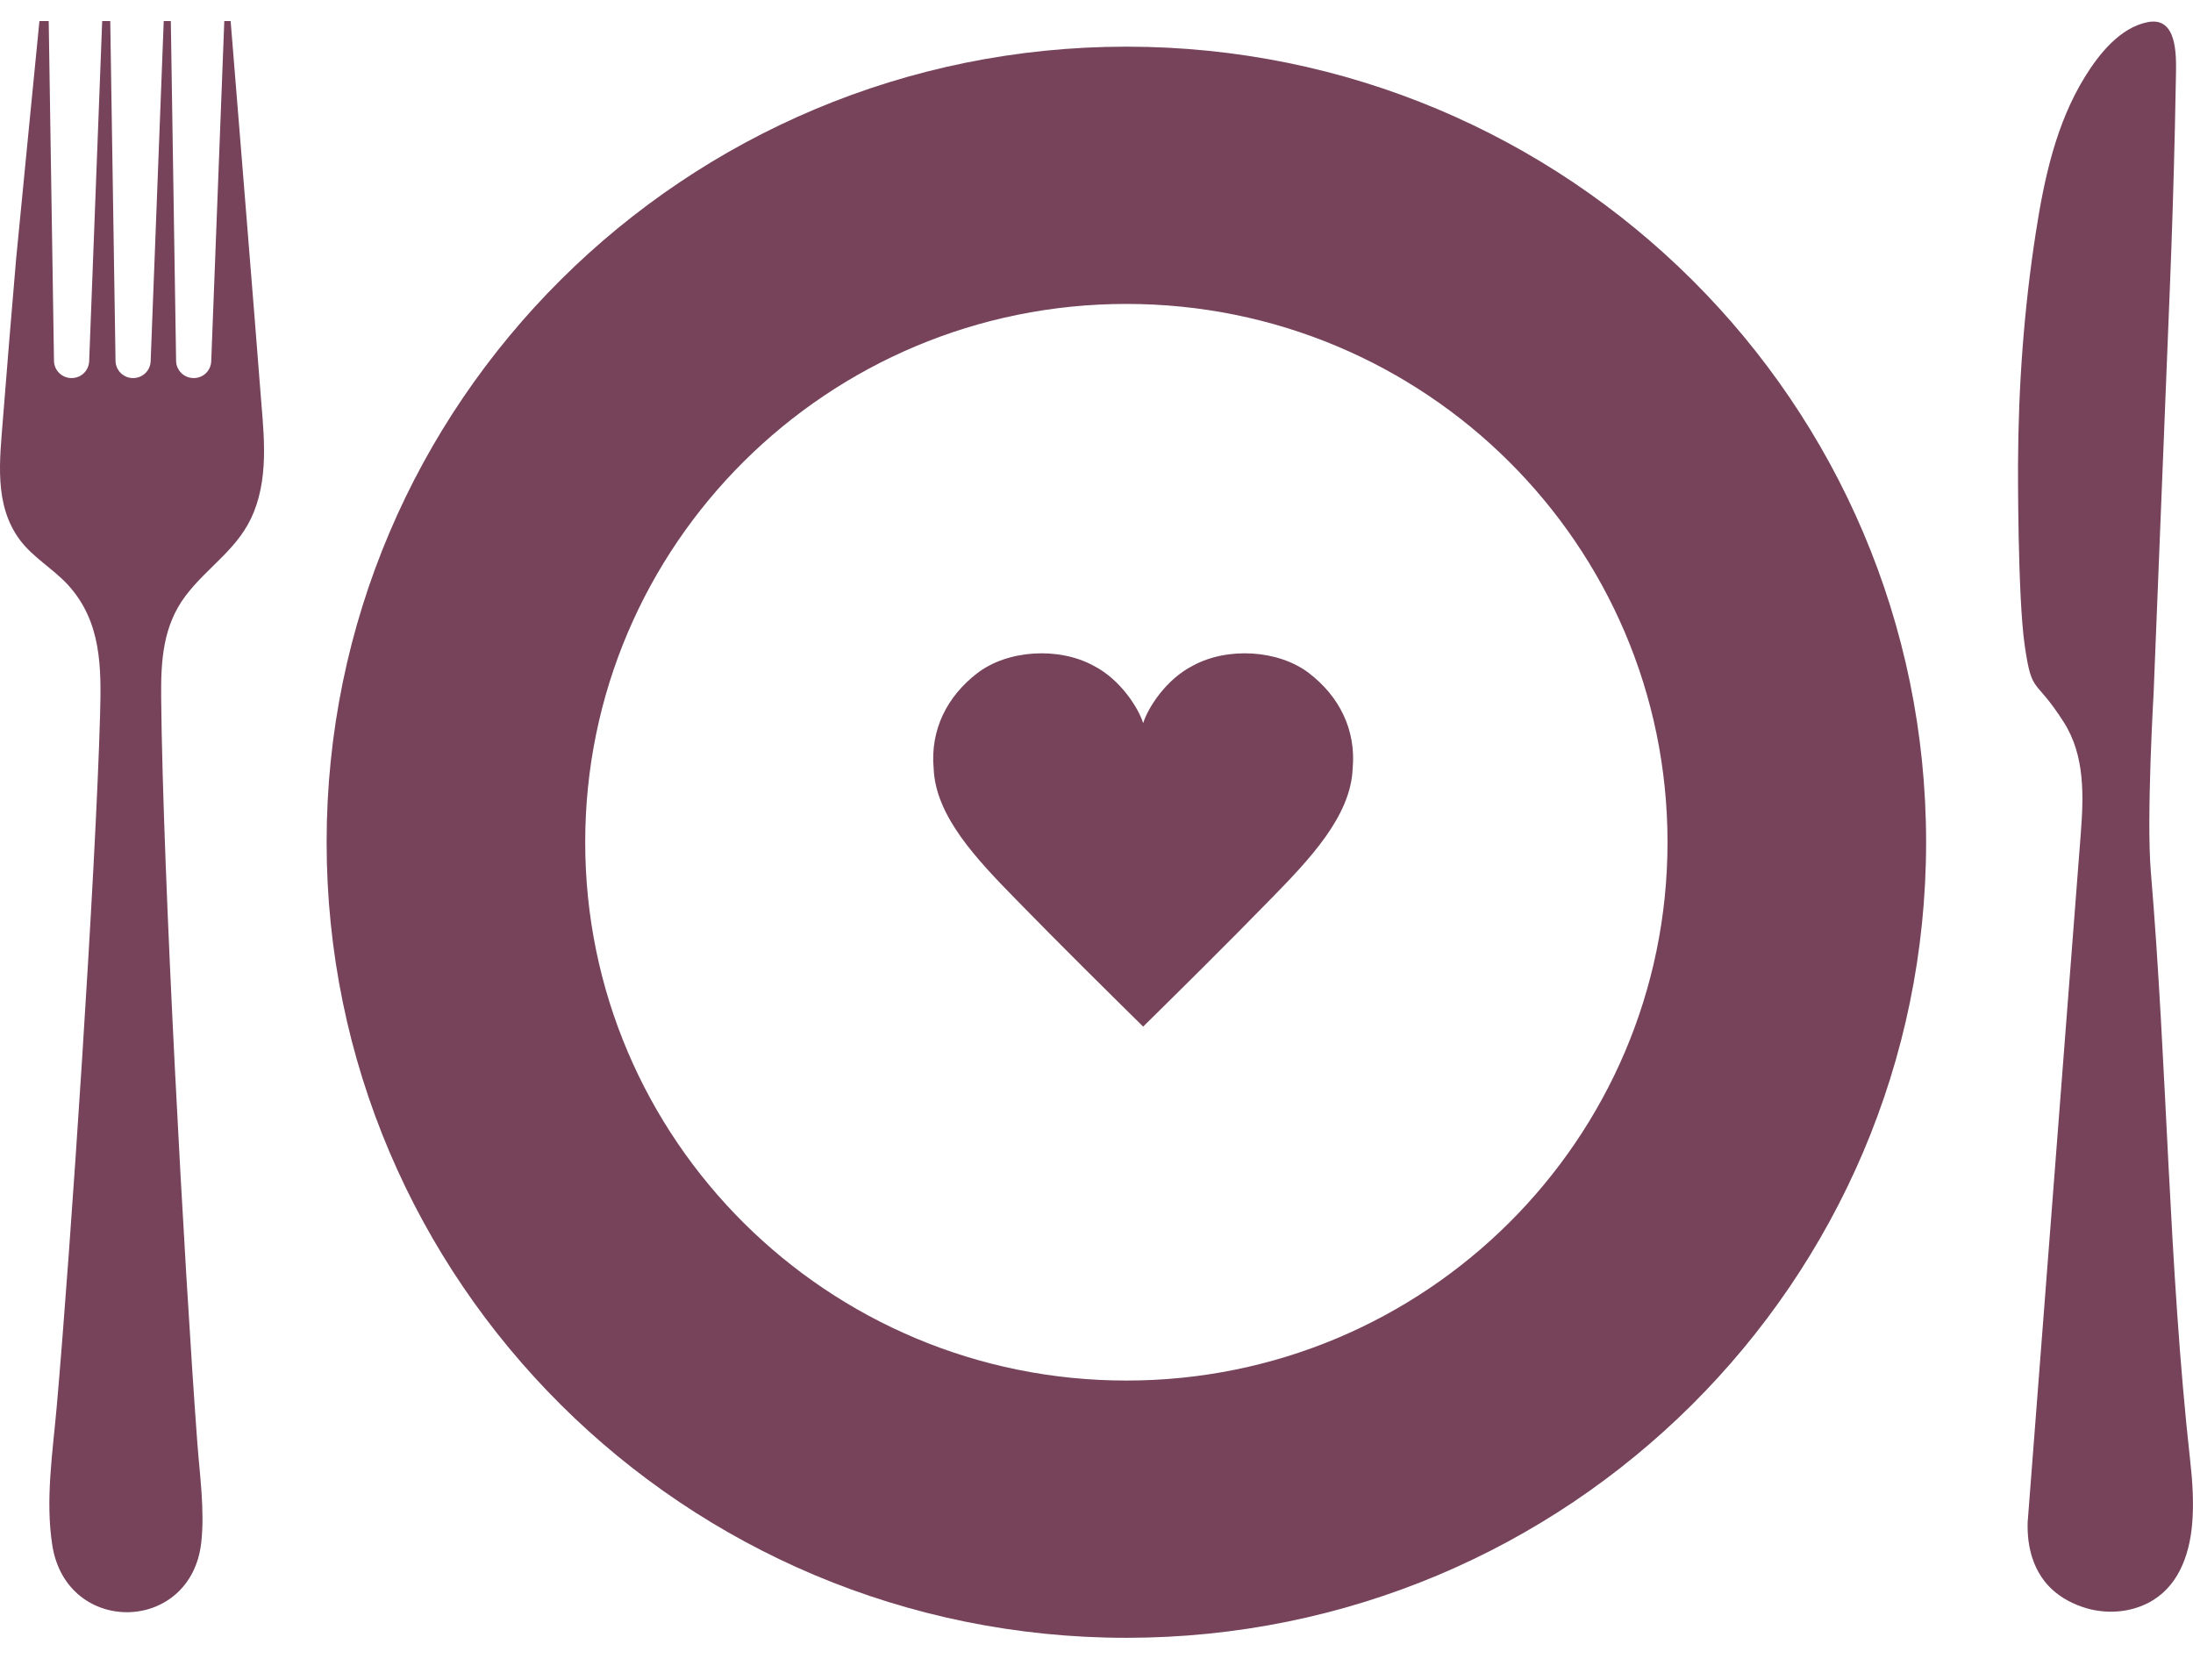
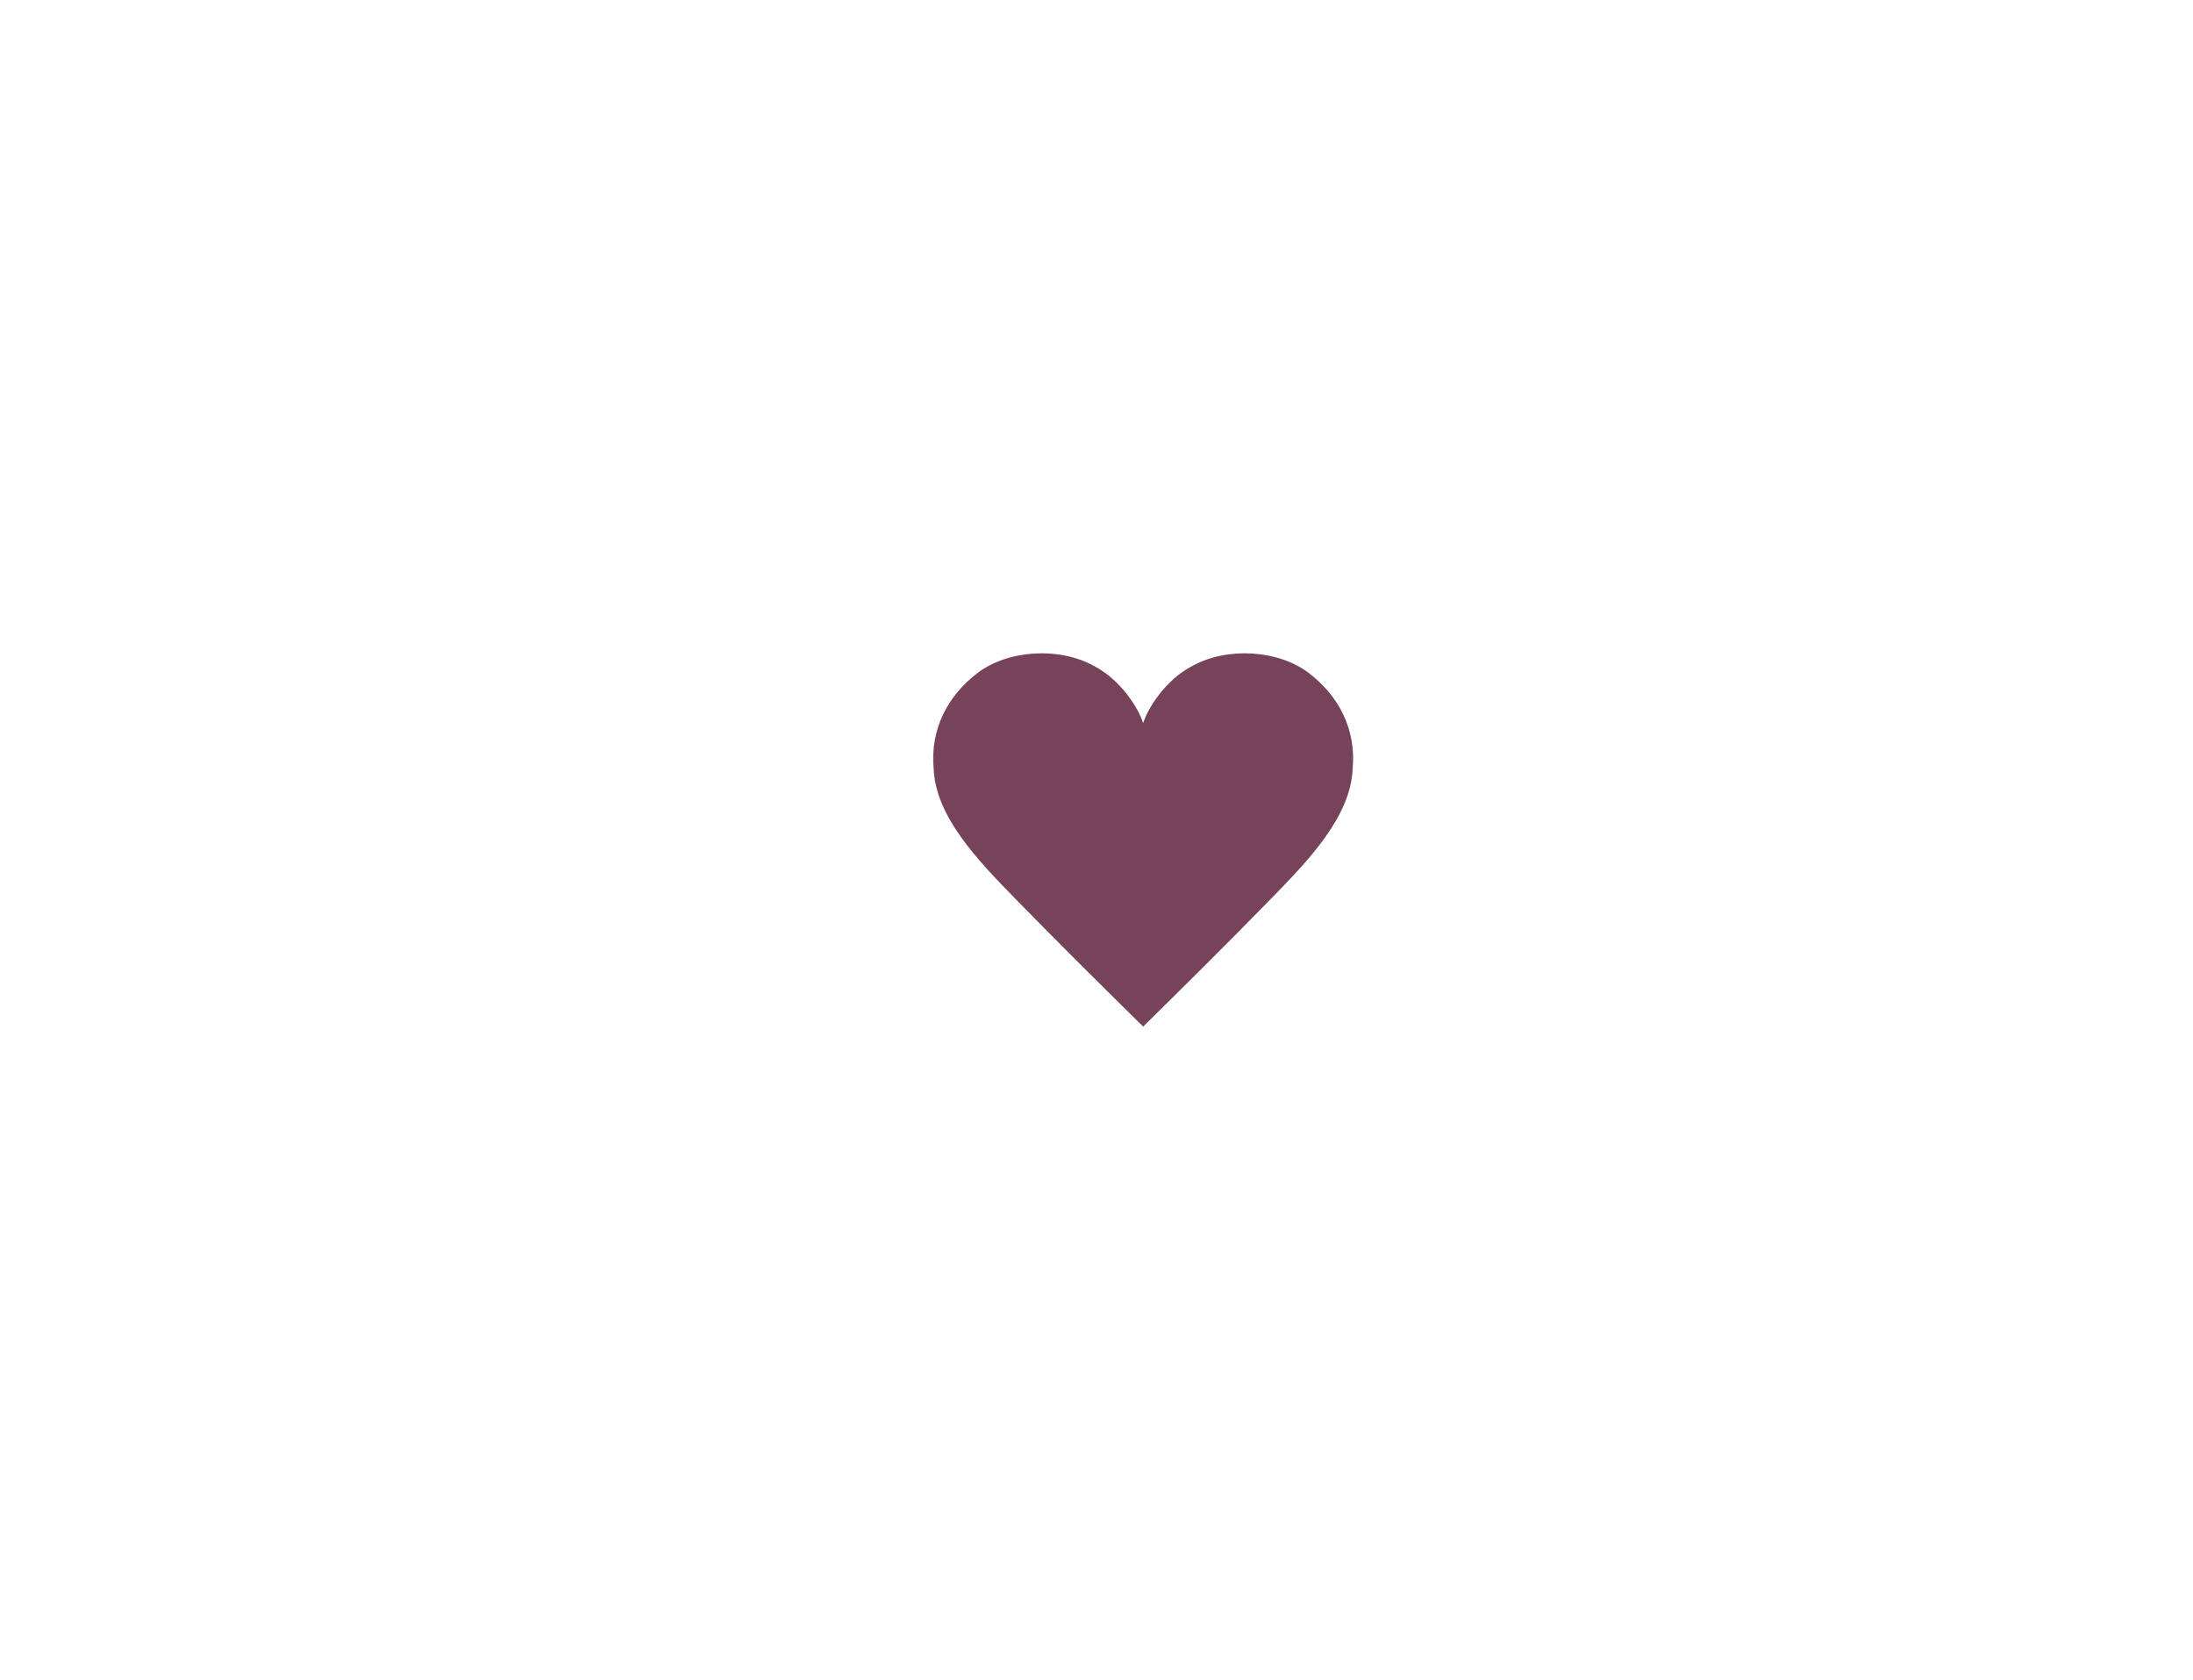
<svg xmlns="http://www.w3.org/2000/svg" width="47" height="36" viewBox="0 0 47 36" fill="none">
  <path d="M24.5 15.498C24.597 15.177 24.986 14.562 25.558 14.269C26.306 13.857 27.403 13.927 28.051 14.423C28.699 14.918 29.067 15.636 28.99 16.473C28.948 17.497 28.057 18.424 27.23 19.27C26.315 20.209 25.204 21.307 24.5 22C23.796 21.307 22.685 20.209 21.77 19.27C20.943 18.424 20.052 17.497 20.01 16.473C19.933 15.636 20.301 14.918 20.949 14.423C21.597 13.927 22.694 13.857 23.442 14.269C24.014 14.562 24.403 15.177 24.5 15.498Z" fill="#76435B" />
-   <path d="M24.141 1C33.607 1 41.28 8.633 41.28 18.049C41.28 27.465 33.607 35.097 24.141 35.098C14.674 35.098 7 27.465 7 18.049C7 8.633 14.675 1 24.141 1ZM24.14 6.513C17.735 6.513 12.542 11.678 12.542 18.049C12.542 24.42 17.735 29.585 24.14 29.585C30.545 29.585 35.738 24.42 35.738 18.049C35.738 11.678 30.545 6.513 24.14 6.513Z" fill="#76435B" />
-   <path d="M46.612 2.735C46.586 3.881 46.55 5.025 46.504 6.17C46.444 7.675 46.383 9.18 46.323 10.685C46.276 11.856 46.229 13.027 46.182 14.198C46.174 14.409 46.165 14.621 46.157 14.833C46.157 14.833 45.999 17.52 46.096 18.676C46.449 22.878 46.476 27.124 46.941 31.314C46.991 31.765 47.021 32.224 46.98 32.677C46.919 33.352 46.668 34.035 46.026 34.357C45.622 34.56 45.142 34.589 44.71 34.462C44.441 34.382 44.185 34.251 43.978 34.059C43.684 33.786 43.524 33.411 43.474 33.018C43.458 32.888 43.453 32.757 43.456 32.627C43.456 32.627 44.593 17.882 44.595 17.863C44.657 17.053 44.686 16.191 44.231 15.477C43.602 14.489 43.553 14.911 43.396 13.851C43.238 12.791 43.25 9.939 43.25 9.939C43.257 8.283 43.377 6.624 43.631 4.987C43.81 3.832 44.061 2.657 44.682 1.649C44.98 1.165 45.436 0.589 46.032 0.474C46.66 0.353 46.641 1.178 46.635 1.58C46.629 1.965 46.621 2.351 46.612 2.736L46.612 2.735Z" fill="#76435B" />
-   <path d="M5.442 10.969C5.13 11.755 4.462 12.126 3.976 12.77C3.492 13.412 3.447 14.16 3.454 14.934C3.487 18.687 3.951 27.164 4.228 30.906C4.28 31.609 4.391 32.359 4.313 33.058C4.093 35.014 1.421 35.061 1.12 33.109C0.97 32.138 1.128 31.137 1.214 30.164C1.512 26.793 2.053 18.69 2.145 15.307C2.173 14.303 2.177 13.319 1.453 12.53C1.139 12.189 0.704 11.944 0.425 11.569C-0.136 10.814 -0.004 9.853 0.063 8.98C0.152 7.838 0.248 6.696 0.345 5.554C0.36 5.379 0.845 0.451 0.845 0.451H1.044L1.157 7.733C1.16 7.938 1.328 8.102 1.534 8.102C1.74 8.102 1.903 7.943 1.911 7.741L2.19 0.451H2.363L2.476 7.733C2.479 7.938 2.646 8.102 2.852 8.102C3.058 8.102 3.221 7.943 3.229 7.741L3.509 0.451H3.661L3.774 7.733C3.777 7.938 3.945 8.102 4.151 8.102C4.356 8.102 4.52 7.943 4.527 7.741L4.807 0.451H4.943C4.943 0.451 5.529 7.667 5.573 8.283C5.637 9.177 5.782 10.111 5.442 10.969Z" fill="#76435B" />
</svg>